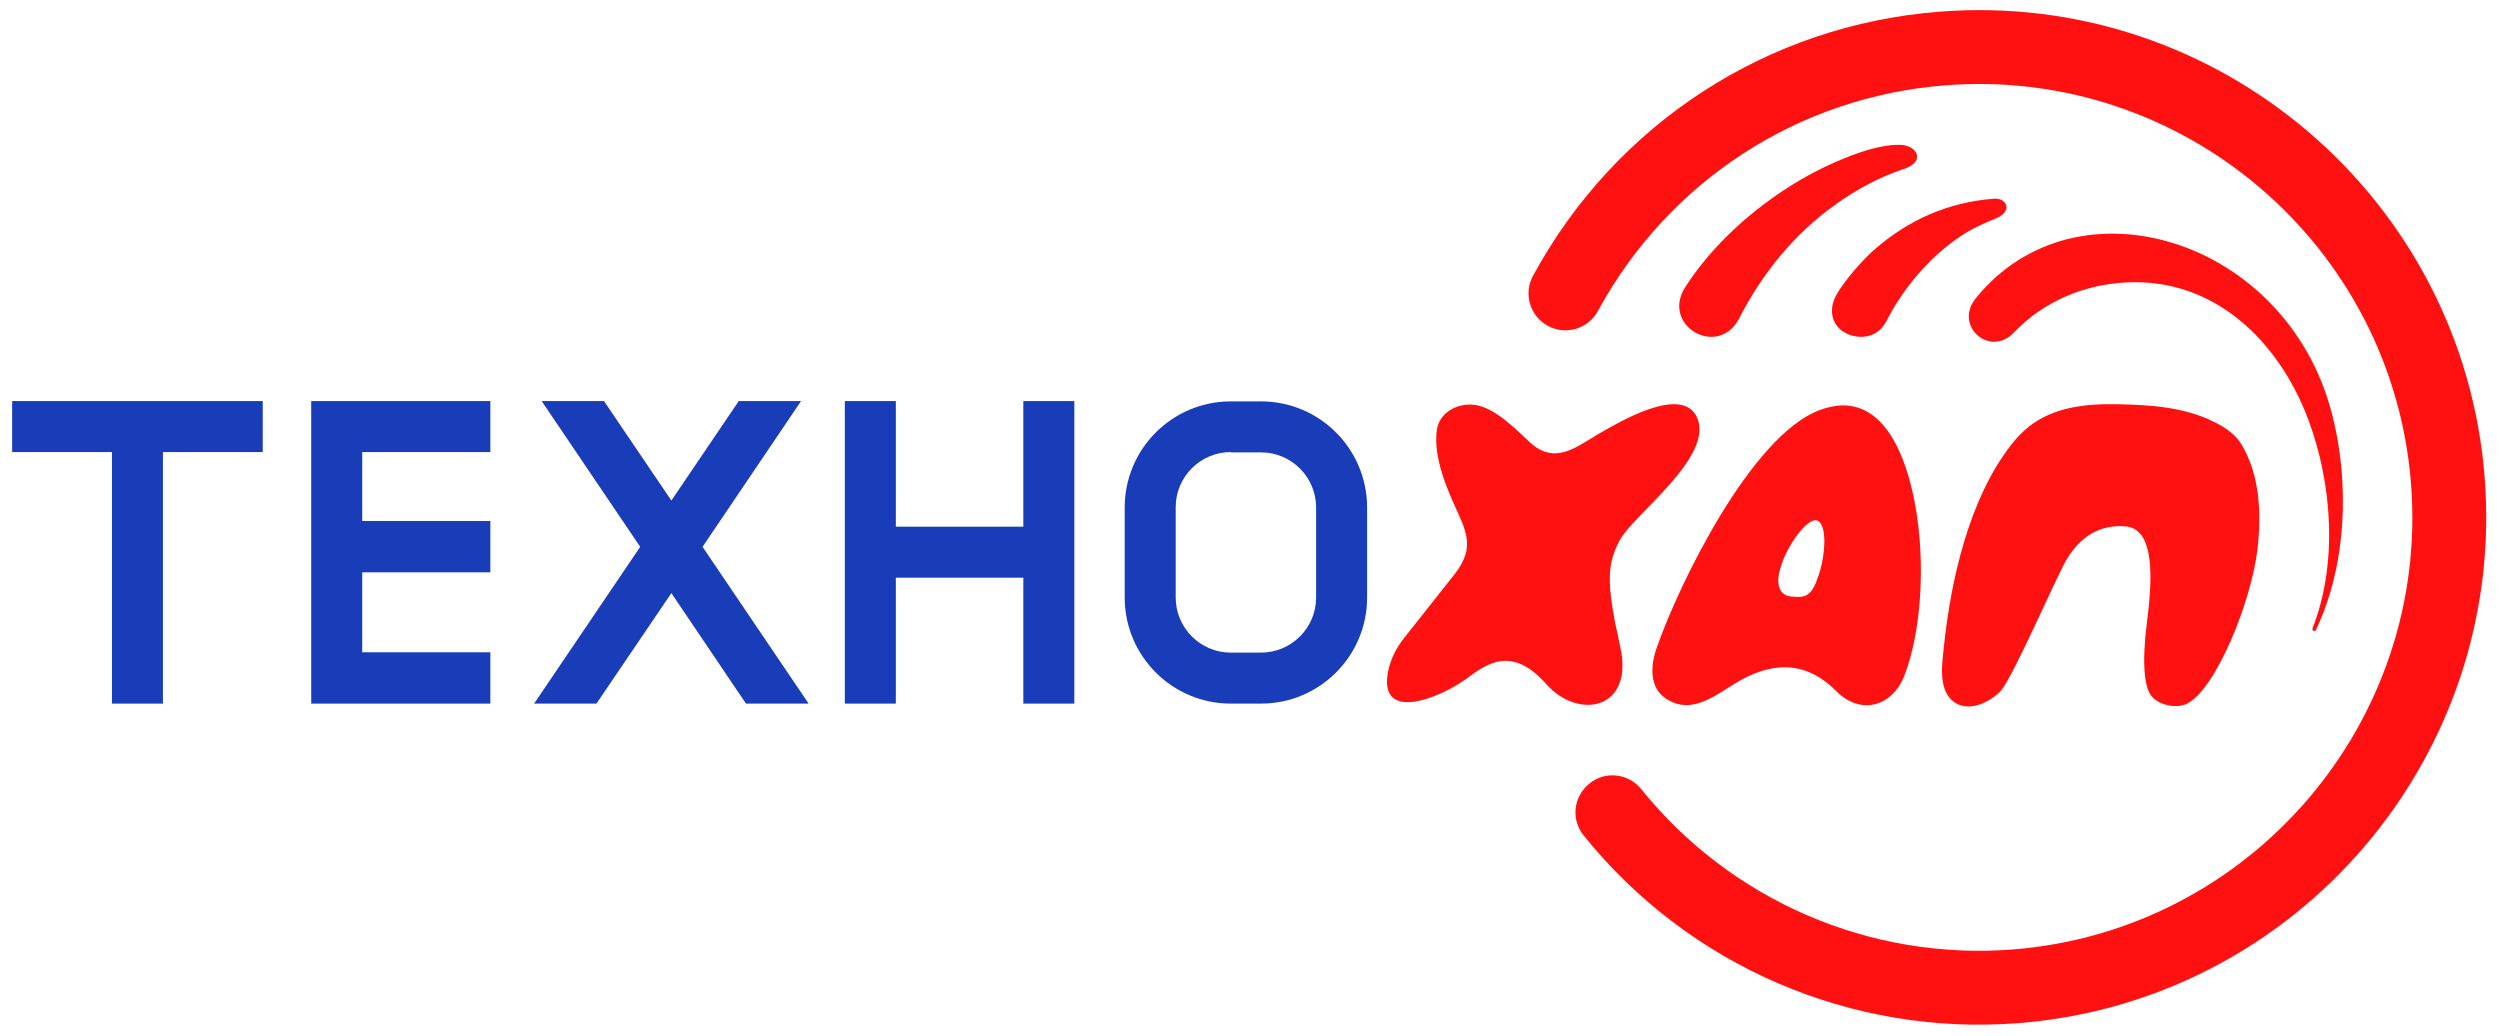
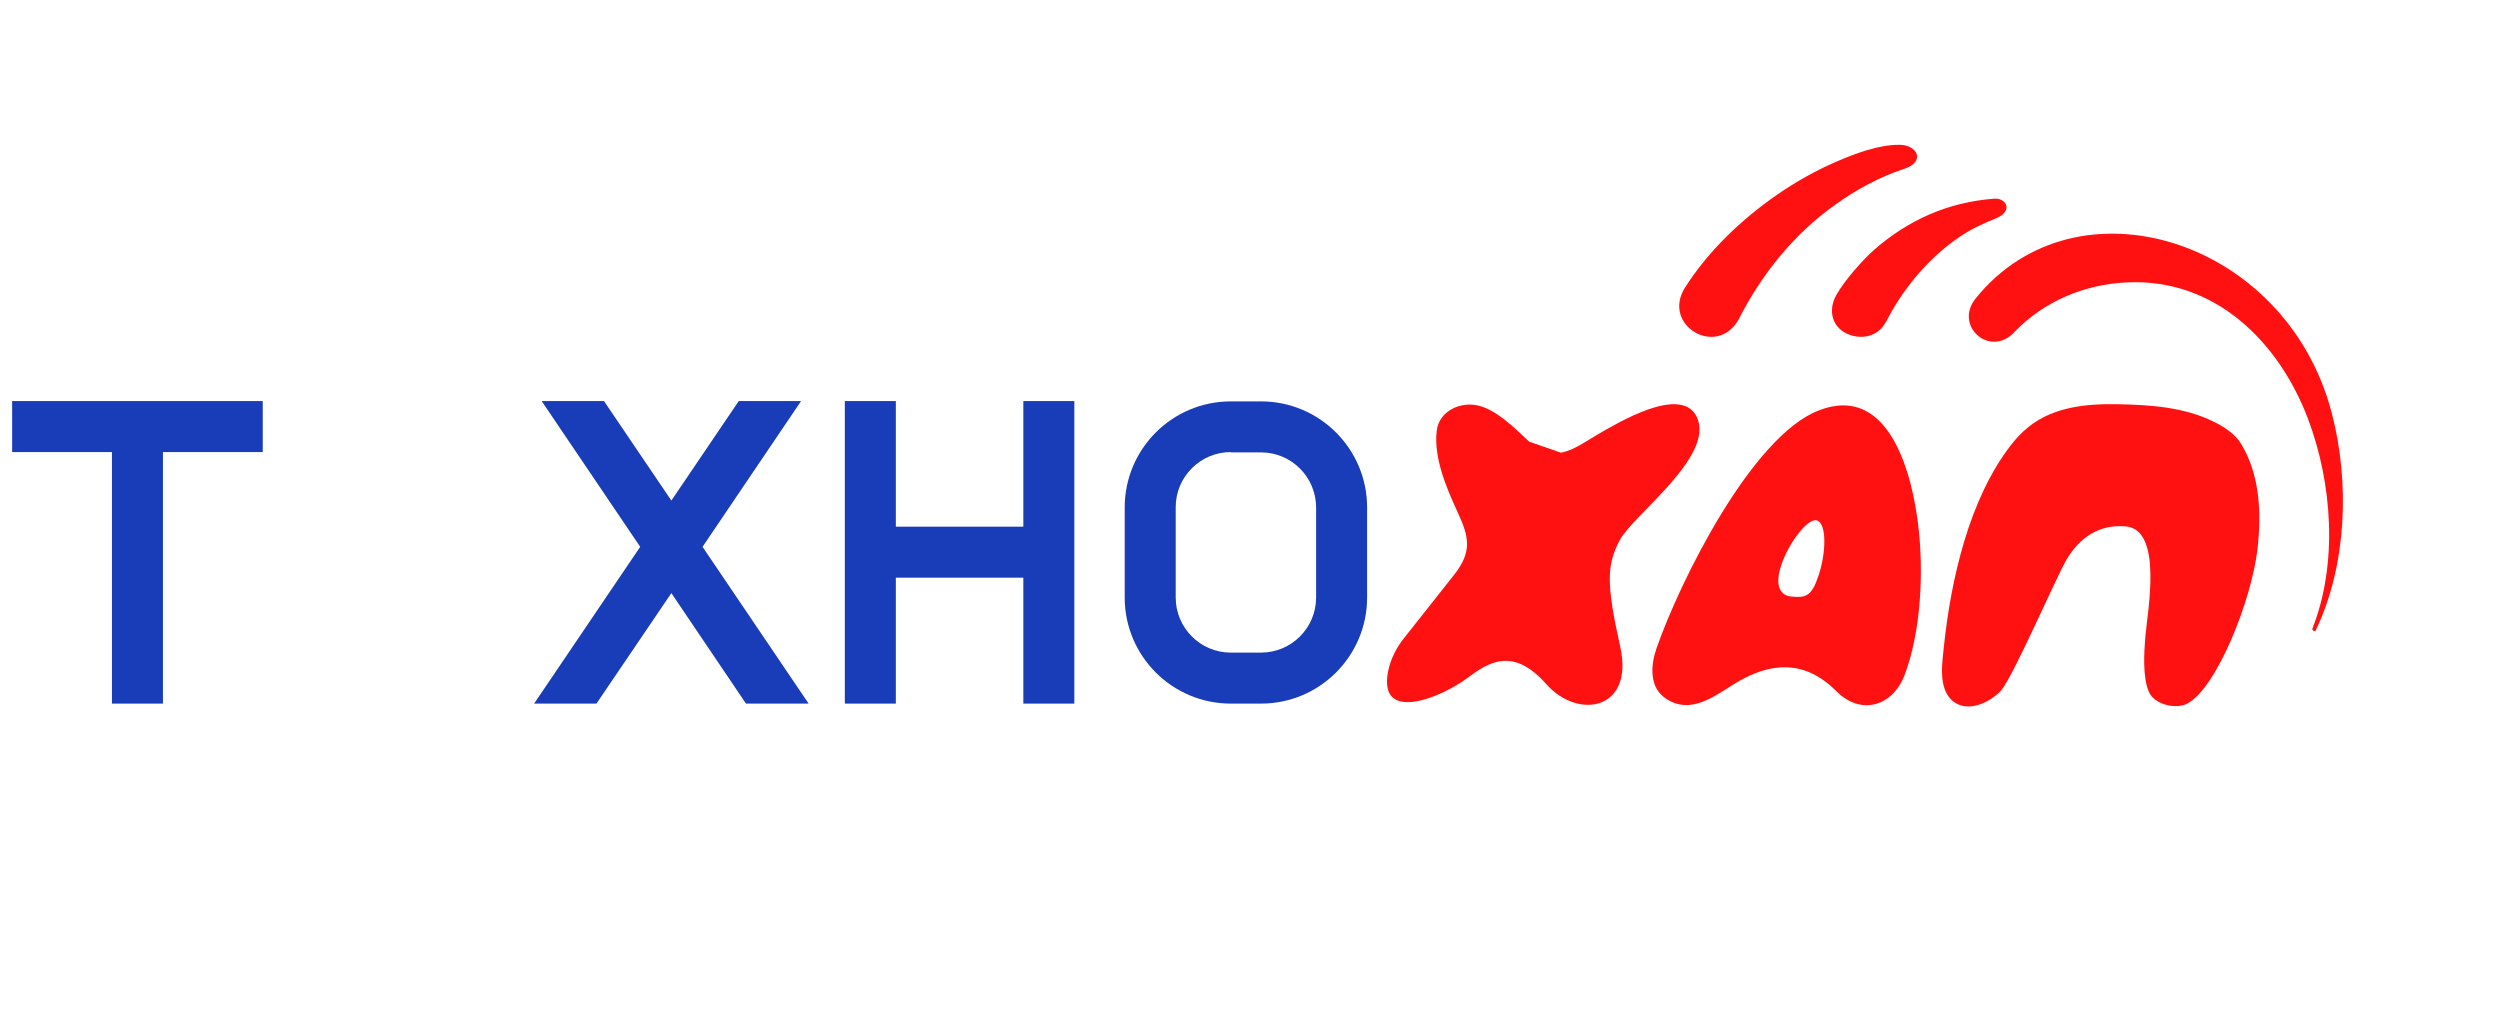
<svg xmlns="http://www.w3.org/2000/svg" xml:space="preserve" style="max-height: 500px" viewBox="102.241 179.2 794.118 329" y="0px" x="0px" id="Слой_1" version="1.1" width="794.118" height="329">
  <style type="text/css">
	.st0{fill:#193cb8;}
	.st1{fill:#ff1111;}
</style>
  <g>
    <polygon points="185.7,306.6 106.1,306.6 106.1,322.8 137.8,322.8 137.8,402.7 154,402.7 154,322.8 185.7,322.8" class="st0" />
-     <polygon points="258,322.8 258,306.6 201.1,306.6 201.1,402.7 258,402.7 258,386.4 217.3,386.4 217.3,361 258,361 &#10;&#09;&#09;258,344.7 217.3,344.7 217.3,322.8" class="st0" />
    <polygon points="325.4,352.9 356.7,306.6 336.9,306.6 315.5,338.2 294.1,306.6 274.3,306.6 305.6,352.9 271.9,402.7 &#10;&#09;&#09;291.7,402.7 315.5,367.6 339.2,402.7 359.1,402.7" class="st0" />
    <polygon points="427.3,306.6 427.3,346.5 386.8,346.5 386.8,306.6 370.6,306.6 370.6,402.7 386.8,402.7 386.8,362.7 &#10;&#09;&#09;427.3,362.7 427.3,402.7 443.5,402.7 443.5,306.6" class="st0" />
    <path d="M502.8,402.7h-9.6c-18.6,0-33.7-15.1-33.7-33.7v-28.6c0-18.6,15.1-33.7,33.7-33.7h9.6&#10;&#09;&#09;c18.6,0,33.7,15.1,33.7,33.7V369C536.5,387.6,521.4,402.7,502.8,402.7z M493.2,322.8c-9.6,0-17.5,7.8-17.5,17.5V369&#10;&#09;&#09;c0,9.6,7.8,17.5,17.5,17.5h9.6c9.6,0,17.5-7.8,17.5-17.5v-28.6c0-9.6-7.8-17.5-17.5-17.5H493.2z" class="st0" />
-     <path d="M598.1,323c4.1-0.8,7.7-3.5,11.3-5.6c6.7-3.9,27.1-16.2,31.9-5.6c5.6,12.4-20.3,31-24.5,38.9&#10;&#09;&#09;s-4.4,13.8,0.1,33.9s-13.3,23.4-23.5,11.9c-10.7-12.1-18.5-6.8-25.1-1.9c-8.6,6.4-28.5,14.4-25.1-2.3c0.8-3.8,2.6-7.4,5.1-10.5&#10;&#09;&#09;c5.3-6.7,10.6-13.4,15.9-20.1c5.8-7.4,4.6-12.1,1.1-19.7c-3.4-7.4-7.7-17.2-6.7-25.9c0.6-5.7,6.4-9,12-8.3&#10;&#09;&#09;c6.4,0.8,13,7.6,17.4,11.7C591.1,322.5,594.4,323.7,598.1,323z" class="st1" />
+     <path d="M598.1,323c4.1-0.8,7.7-3.5,11.3-5.6c6.7-3.9,27.1-16.2,31.9-5.6c5.6,12.4-20.3,31-24.5,38.9&#10;&#09;&#09;s-4.4,13.8,0.1,33.9s-13.3,23.4-23.5,11.9c-10.7-12.1-18.5-6.8-25.1-1.9c-8.6,6.4-28.5,14.4-25.1-2.3c0.8-3.8,2.6-7.4,5.1-10.5&#10;&#09;&#09;c5.3-6.7,10.6-13.4,15.9-20.1c5.8-7.4,4.6-12.1,1.1-19.7c-3.4-7.4-7.7-17.2-6.7-25.9c0.6-5.7,6.4-9,12-8.3&#10;&#09;&#09;c6.4,0.8,13,7.6,17.4,11.7z" class="st1" />
    <path d="M711.6,346.4c-1.8-15.9-9-45.7-31.7-36.8c-21.2,8.2-44,54.1-51.5,75.6c-1.8,5.3-2.4,12.3,3,15.9&#10;&#09;&#09;c7.8,5.2,15.2-0.6,21.8-4.7c11.7-7.2,22.5-7.5,32.3,2.3c7.8,7.9,17.9,4.9,21.7-5C712.5,379.8,713.3,360.8,711.6,346.4z M679.9,362&#10;&#09;&#09;c-2.2,6.7-4.1,7.1-8.6,6.7c-3.5-0.3-5.5-3.4-3.2-10.1c2.2-6.7,8.3-14.9,11.2-14.1C682.7,345.4,682.2,355.3,679.9,362z" class="st1" />
    <path d="M741,320.6c1.7-2.2,3.5-4.1,5.6-5.8c8-6.4,18.5-7.4,28.4-7.2c10.3,0.2,21.1,0.9,30.5,5.6&#10;&#09;&#09;c3.3,1.6,6.8,3.9,8.7,7.1c6,10,6.4,22.2,5.1,33.5c-1.9,16.2-13,44.1-22.3,48.9c-3.6,1.9-10.5,0.3-12.2-3.8&#10;&#09;&#09;c-2-4.7-1.5-12.5-1.1-17.4c0.6-7.6,5.8-34.2-6.3-35.1c-8.6-0.7-14.6,3.7-18.7,10.5c-3.2,5.4-16.8,36.9-20.8,41.6&#10;&#09;&#09;c-3.2,3.6-10.9,7.7-15.8,3c-4.2-4.1-2.9-11.8-2.4-16.8C721.9,363.5,727.7,337.7,741,320.6z" class="st1" />
-     <path d="M743.3,504.2c-53,4.1-104.6-18.1-138-59.6c-4.1-5-3.3-12.4,1.8-16.5c5-4.1,12.4-3.3,16.5,1.8&#10;&#09;&#09;c28.6,35.4,72.6,54.4,117.9,50.9c75.7-5.9,132.5-72.3,126.6-147.9c-5.9-75.7-72.3-132.5-147.9-126.6c-46.8,3.6-88,30.5-110.4,71.7&#10;&#09;&#09;c-3.1,5.7-10.2,7.8-15.9,4.7c-5.7-3.1-7.8-10.2-4.7-15.9c26.2-48.3,74.5-79.7,129.2-83.9c88.6-6.9,166.3,59.6,173.1,148.2&#10;&#09;&#09;C898.3,419.6,831.9,497.3,743.3,504.2z" class="st1" />
    <path d="M729.8,274c31.9-39.6,98.6-19.1,113.1,36.3c5.8,22.1,4.8,48.4-5,69c-0.3,0.7-1.4,0.2-1.1-0.5&#10;&#09;&#09;c8.1-20.6,6.3-46-1.4-66.5c-9.4-24.8-29.7-44.7-57.5-43.4c-13.5,0.6-26.5,6-35.9,15.9C734.3,292.9,722.8,282.7,729.8,274z" class="st1" />
    <path d="M685.6,272.8c2.8-4.9,8.7-11.4,11.9-14.2c10.7-9.4,23.4-15.2,38.3-16.3c3-0.2,5.3,2.6,2.6,5&#10;&#09;&#09;c-0.6,0.5-1.3,0.9-2,1.2c-4.1,1.7-7.8,3.3-11.5,5.8c-8.9,6-16.2,14.3-21.6,23.5c-1.4,2.4-2.4,5.2-4.7,6.8c-2.5,1.8-5.9,2-8.7,1&#10;&#09;&#09;C684.2,283.6,682.7,277.9,685.6,272.8z" class="st1" />
    <path d="M637.5,270.5c7.4-11.6,18-21.7,29.3-29.5c5.8-4,12-7.5,18.4-10.3c6-2.6,13.7-5.6,20.6-5.5&#10;&#09;&#09;c5.4,0.1,8.2,5.3,1.4,7.6c-7.9,2.6-15.3,6.6-22.1,11.5c-13.1,9.3-23.4,22.2-30.6,36.4C647.6,293,629.9,282.5,637.5,270.5z" class="st1" />
  </g>
</svg>